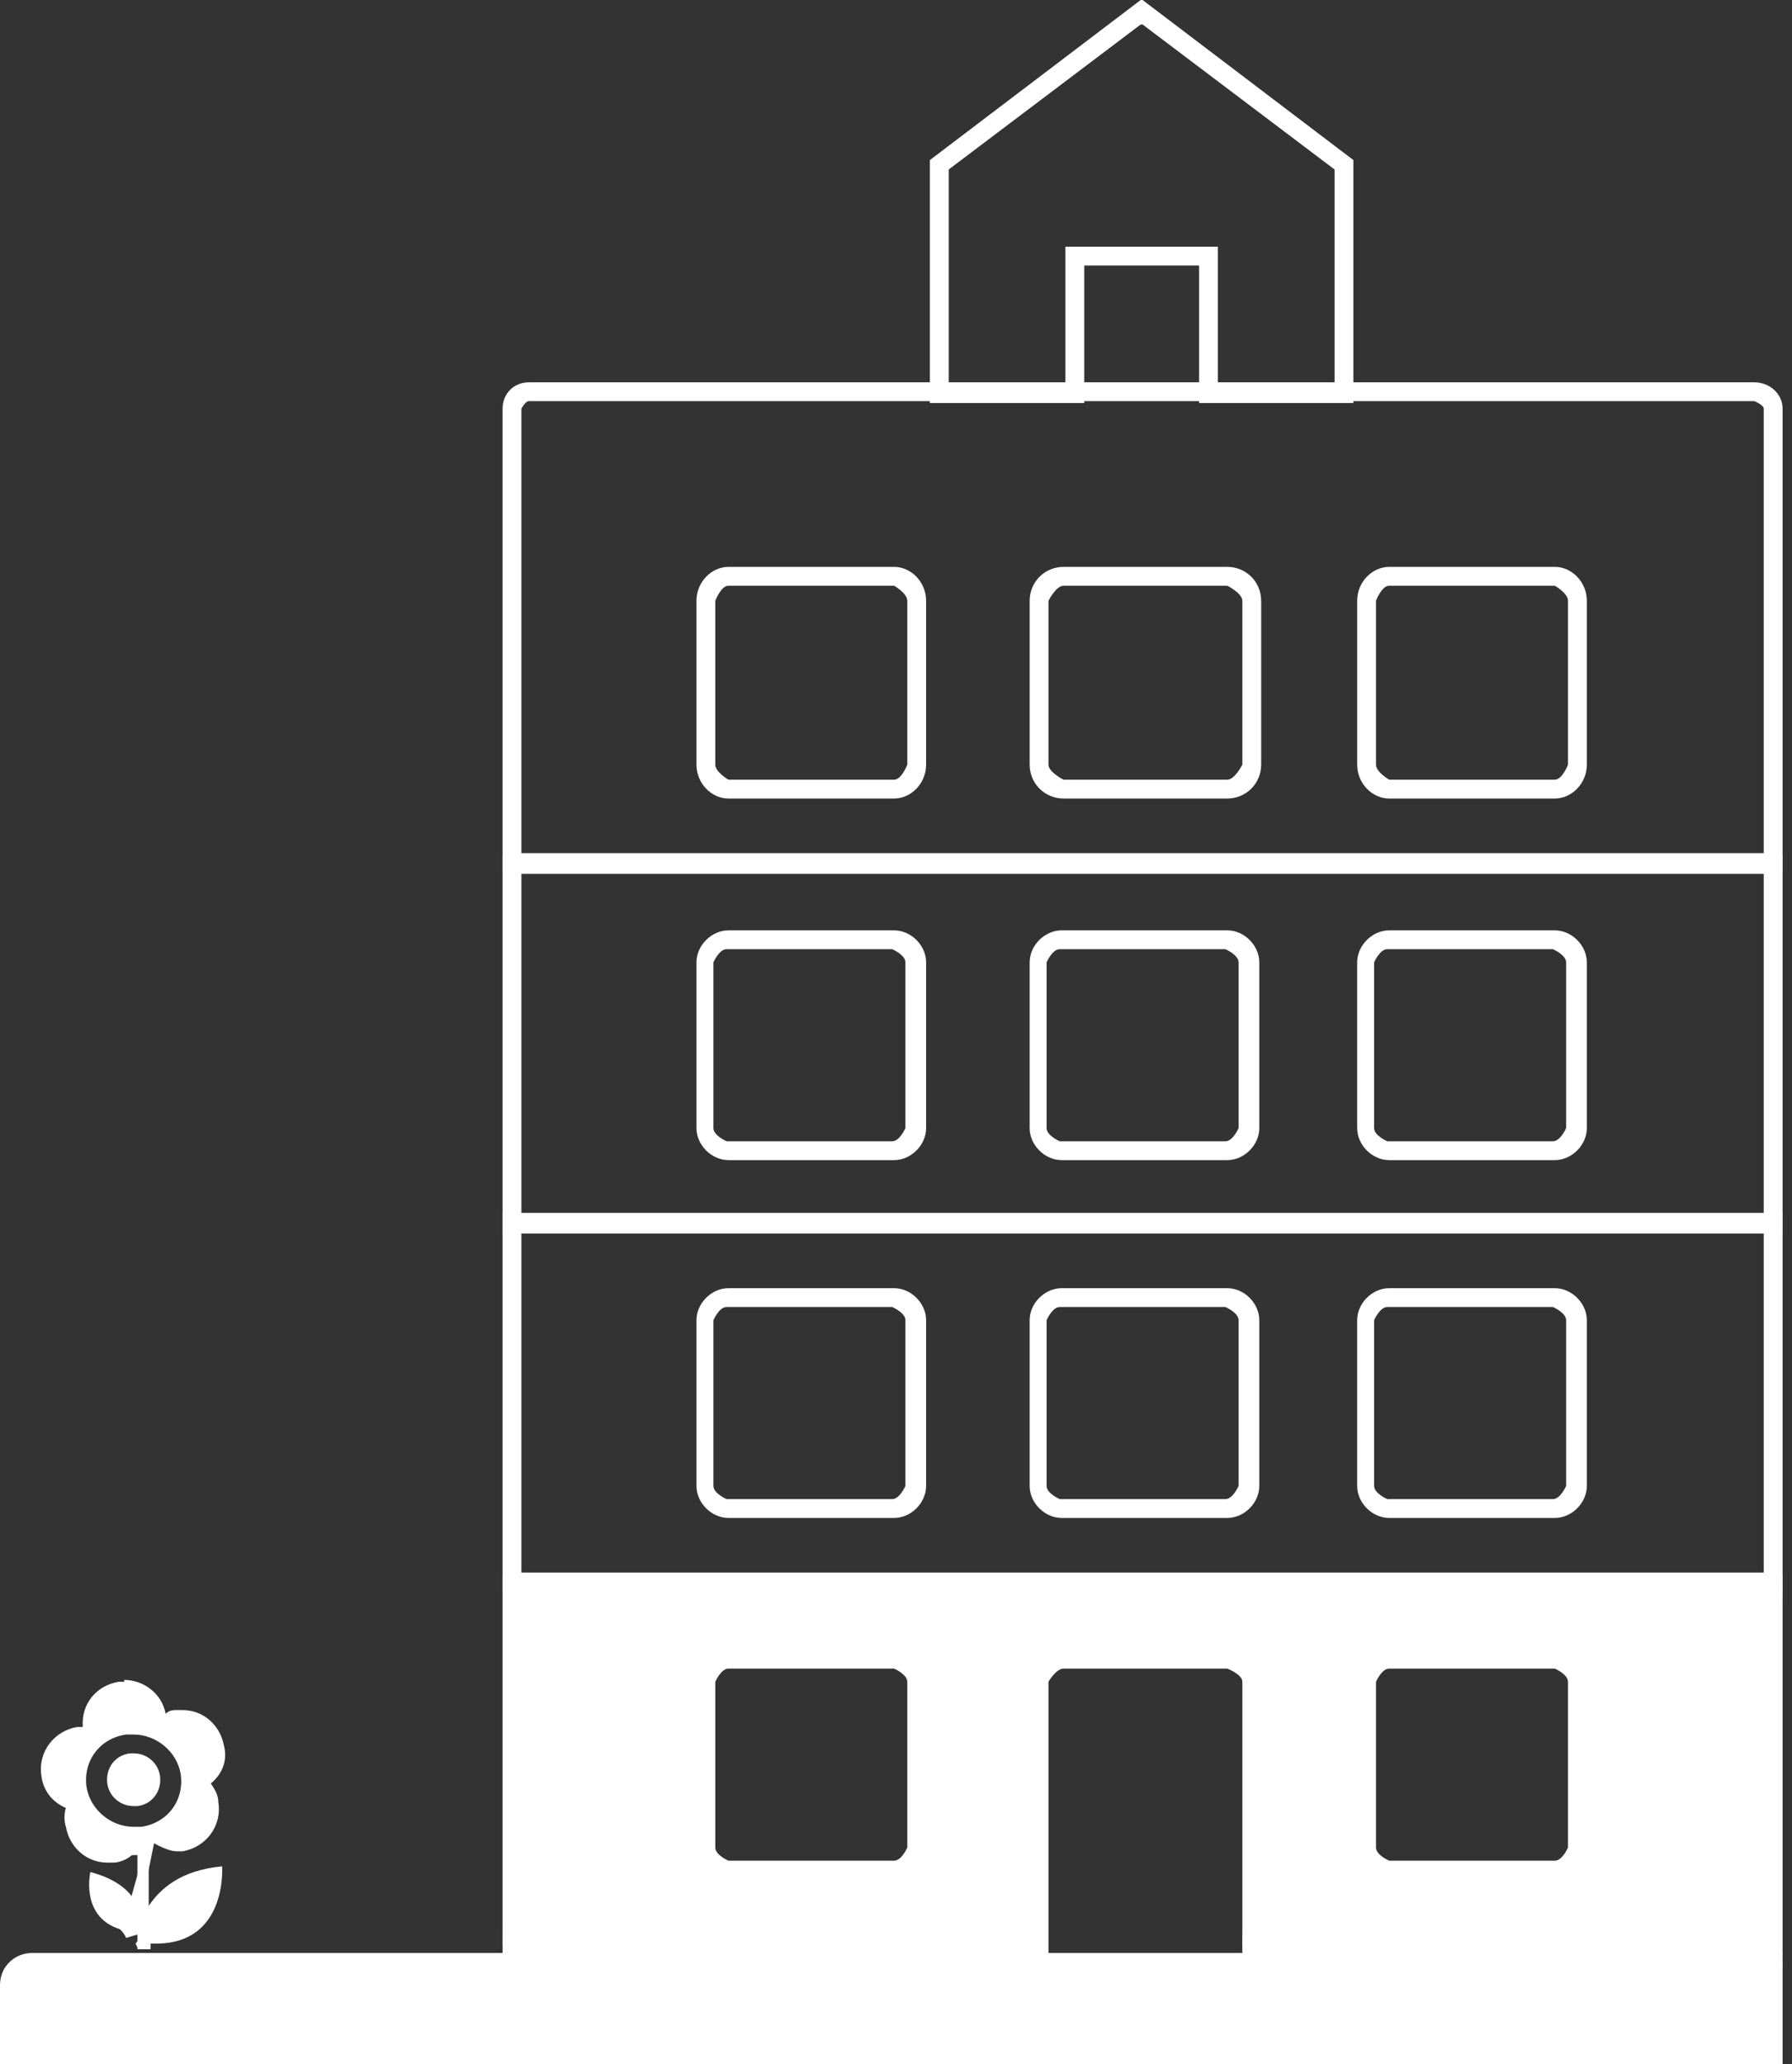
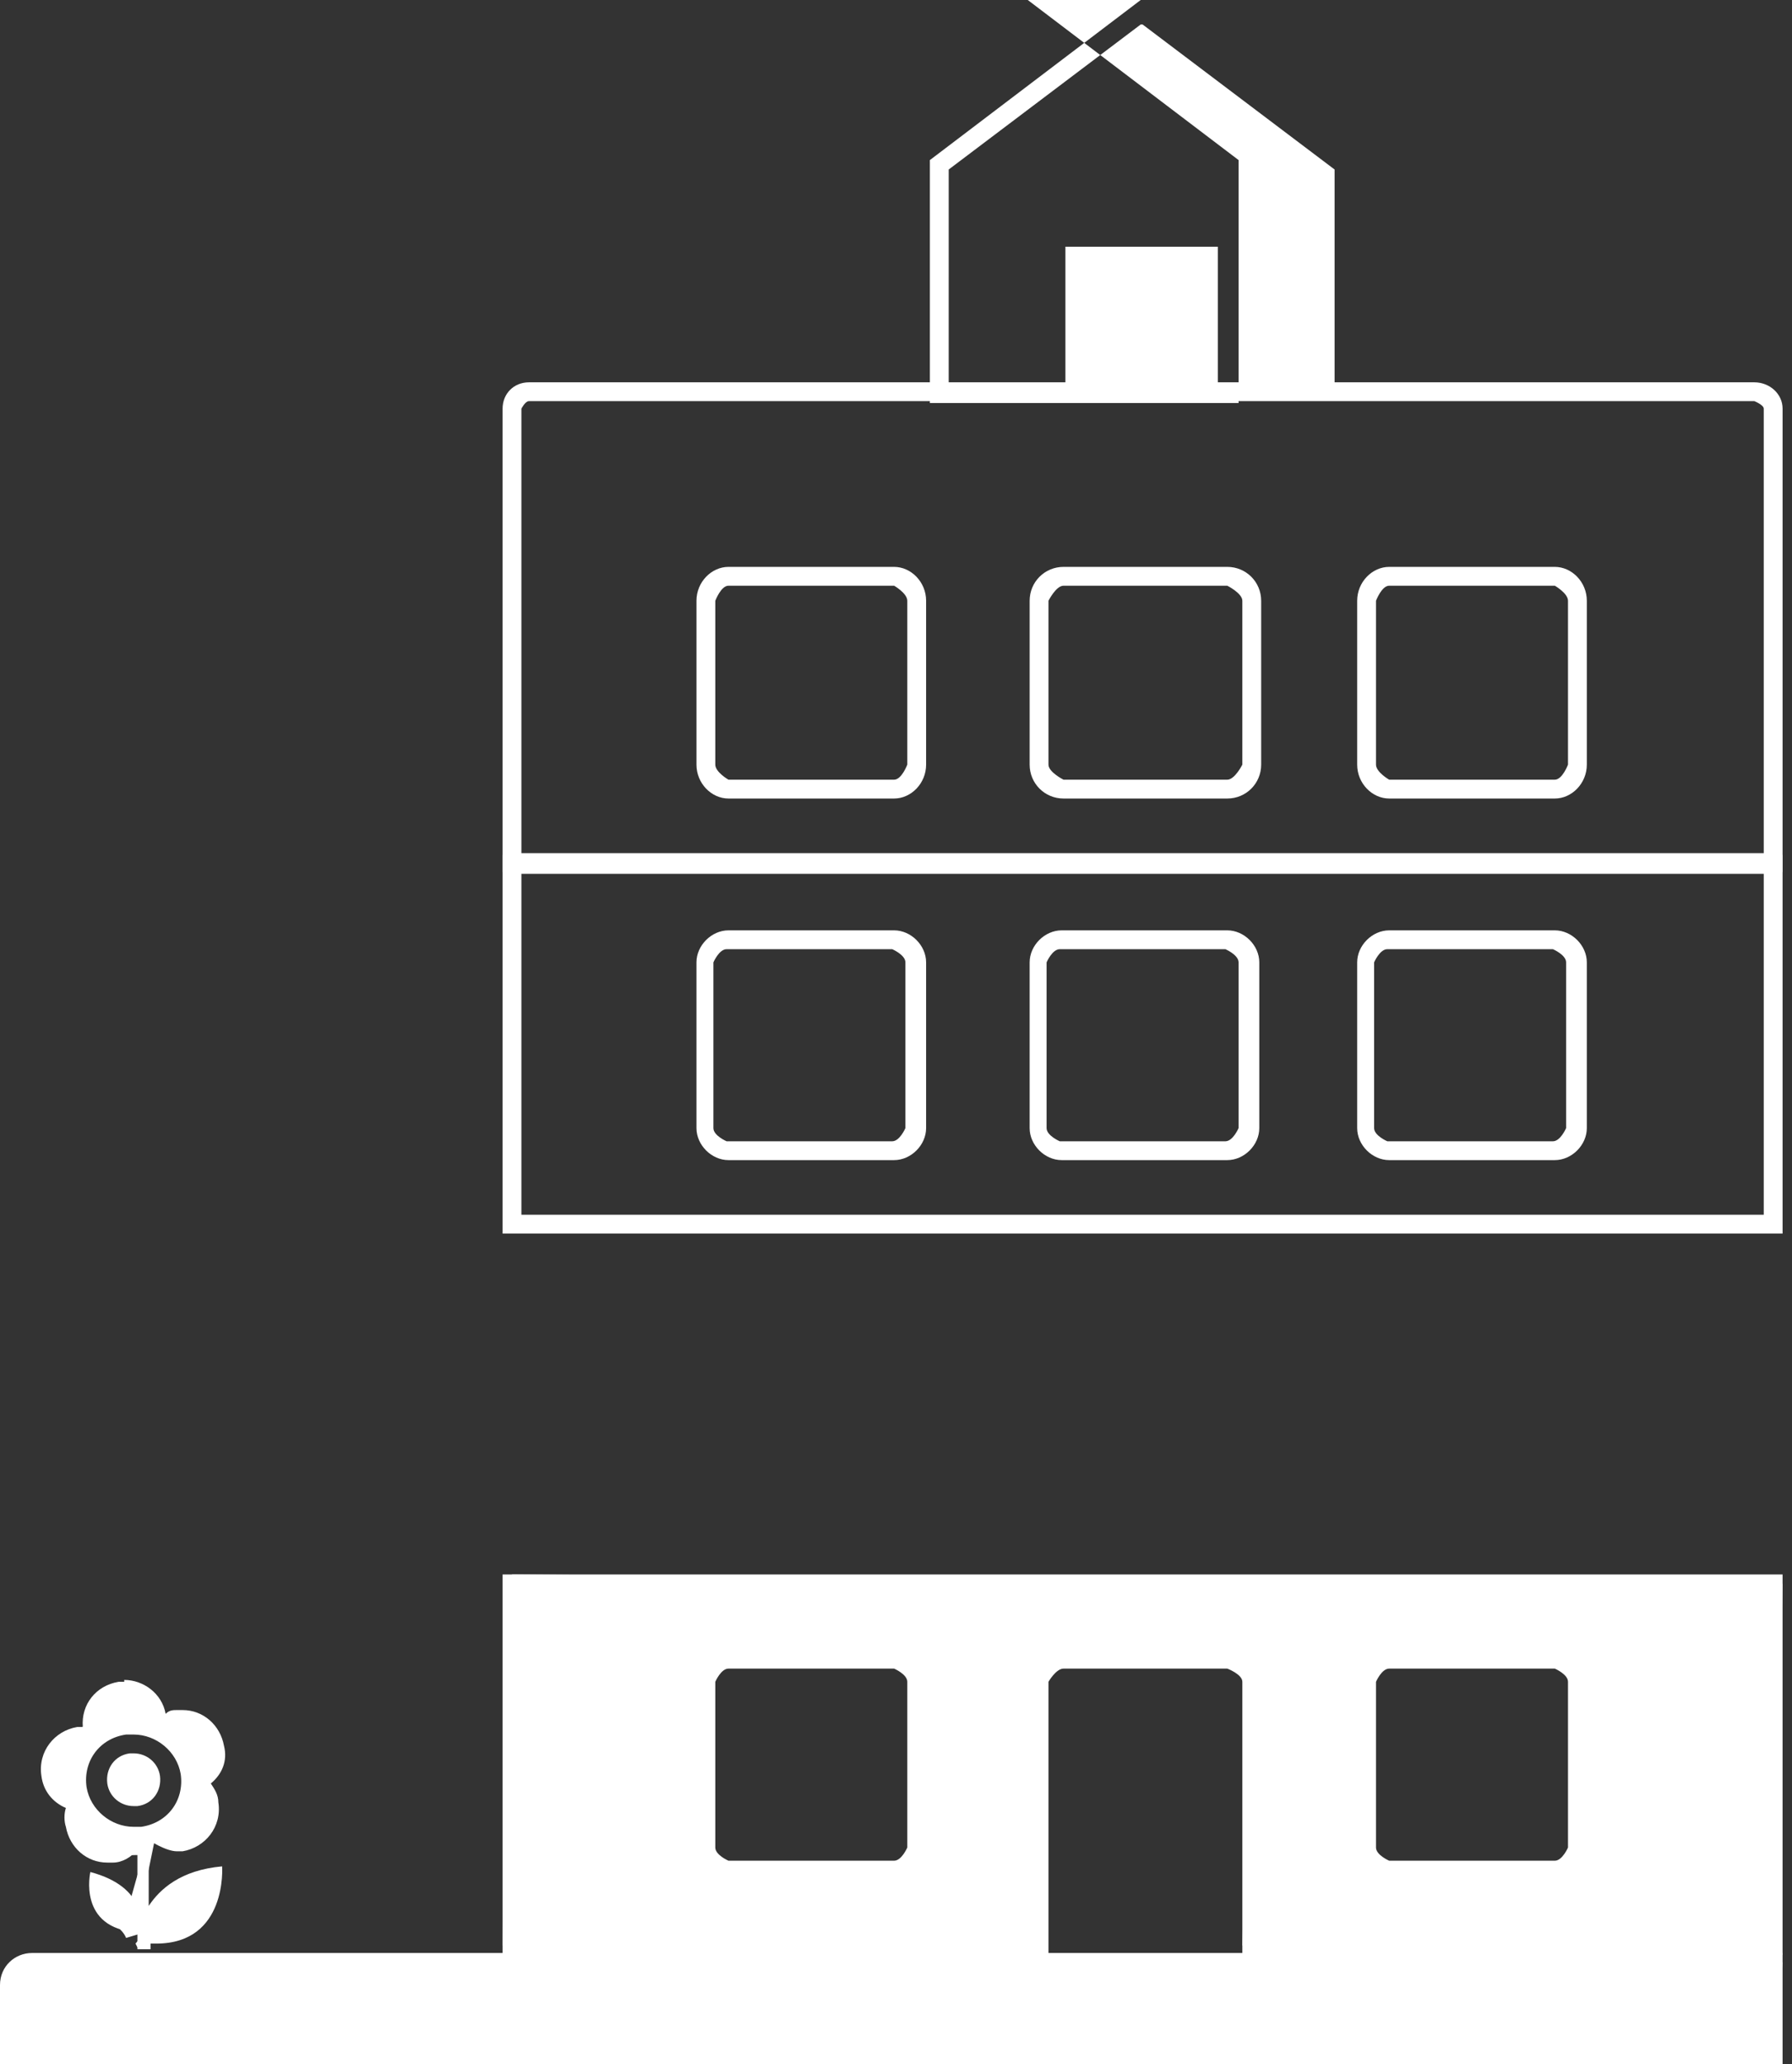
<svg xmlns="http://www.w3.org/2000/svg" id="Ebene_2" data-name="Ebene 2" viewBox="0 0 9.52 10.96">
  <rect x="0" y="0" width="9.52" height="10.96" fill="#333333" stroke="none" />
  <defs>
    <style>
      .cls-1 {
        fill: #fff;
      }
    </style>
  </defs>
  <g id="Ebene_1-2" data-name="Ebene 1">
    <g>
      <g>
        <path class="cls-1" d="m.71,9.54s-.08-.03-.09-.08c0-.04.03-.1.08-.1h0c.06,0,.09.03.1.08l-.08.1h-.01Z" />
        <path class="cls-1" d="m.71,9.31s-.01,0-.02,0c-.08.01-.13.08-.12.16.01.07.07.12.14.12,0,0,.01,0,.02,0,.08-.01.13-.08.12-.16-.01-.07-.07-.12-.14-.12h0Z" />
      </g>
      <g>
        <path class="cls-1" d="m.72,10.32l.05-.06-.1.03c-.02-.05-.08-.08-.11-.12-.06-.08-.04-.19-.04-.19.05.07.12.12.15.19l.09-.32s-.03,0-.04,0c-.09,0-.12.02-.15.02h0c-.11,0-.18-.06-.2-.15v-.04s-.02-.1-.02-.1c-.06-.02-.1-.08-.1-.14-.01-.1.05-.19.15-.2.08-.15.14-.23.23-.24h0c.11,0,.18.06.2.14v.05s.11-.02.12-.02c.11,0,.18.06.2.15,0,.06-.01.12-.06.16l.02.14c.01.1-.05.19-.15.2h-.01c-.06,0-.1-.02-.13-.04l-.08.39c.15-.08.26-.14.41-.16-.02.04-.04.15-.11.22-.05.05-.12.08-.21.08h-.05v.03h-.05Zm-.05-1.17c-.16.02-.28.18-.25.34.02.15.15.26.3.26.12-.02.19-.06.24-.12.05-.06.07-.14.06-.22-.02-.15-.15-.26-.3-.26h-.04Z" />
        <path class="cls-1" d="m.66,9.03c.05,0,.09.03.12.07-.02,0-.04,0-.06,0-.02,0-.03,0-.05,0-.05,0-.09.02-.13.05,0-.06.05-.11.11-.12,0,0,.01,0,.02,0m.31.16c.06,0,.12.05.13.11,0,.04,0,.08-.04.11,0,0,0-.01,0-.02-.01-.08-.05-.15-.1-.2,0,0,.01,0,.02,0m-.57.08c-.04.06-.05.14-.04.22,0,0,0,.01,0,.02-.04-.02-.06-.05-.07-.1,0-.03,0-.07.02-.09.02-.02.04-.04.08-.05m.64.28s.02.03.02.05c0,.03,0,.07-.02.09-.02.03-.05.05-.1.05-.01,0-.03,0-.04,0,.04-.02.07-.05.1-.09.02-.03.04-.07.05-.1m-.62.1c.05.07.12.11.19.14-.02,0-.04.02-.07.02-.06,0-.12-.05-.13-.11,0-.02,0-.03,0-.05m.63.41s-.03.08-.06.12c-.04.04-.09.06-.15.06l.02-.04c.04-.07.1-.11.19-.14m-.4-1.13s-.02,0-.03,0c-.12.02-.2.12-.19.24,0,0,0,0,0,0-.01,0-.02,0-.03,0-.12.02-.21.13-.19.26.01.08.06.14.13.17-.01.03-.01.07,0,.1.02.11.11.19.22.19.01,0,.02,0,.03,0,.05,0,.1-.03.13-.07v.3c-.03-.07-.1-.14-.25-.18,0,0-.07.3.25.32,0,0,0-.02,0-.03v.12h.07v-.03s.02,0,.03,0c.38,0,.35-.41.35-.41-.22.02-.33.12-.39.21v-.35s.09.06.15.06c.01,0,.02,0,.03,0,.12-.02.21-.13.19-.26,0-.04-.02-.07-.04-.1.06-.05.09-.12.07-.2-.02-.11-.11-.19-.22-.19-.01,0-.02,0-.03,0-.02,0-.04,0-.06.02-.02-.11-.12-.18-.22-.18h0Zm.05.77c-.12,0-.23-.09-.25-.21-.02-.14.07-.26.21-.28.01,0,.02,0,.04,0,.12,0,.23.09.25.21.02.14-.07.26-.21.28-.01,0-.02,0-.04,0h0Z" />
      </g>
    </g>
    <g>
      <path class="cls-1" d="m2.67,10.33l.05-1.97,6.75.05-.05,1.92h-2.82l.05-1.4c0-.06-.06-.12-.13-.12h-.87c-.07,0-.13.05-.13.12v1.45l-2.85-.05Zm4.59-1.4v.93l.12.07h.93l.07-.12v-.93l-.12-.07h-.93l-.07.12Zm-3.51,0v.93l.12.07h.93l.07-.12v-.93l-.12-.07h-.93l-.07.12Z" />
      <path class="cls-1" d="m9.37,8.46v1.82h-2.67v-1.35c0-.09-.08-.17-.18-.17h-.87c-.1,0-.18.08-.18.17v1.35h-2.7v-1.82h6.6m-1.99,1.52h.88c.1,0,.17-.07.17-.17v-.88c0-.1-.07-.17-.17-.17h-.88c-.1,0-.17.07-.17.17v.88c0,.1.07.17.17.17m-3.51,0h.88c.1,0,.17-.07.17-.17v-.88c0-.1-.07-.17-.17-.17h-.88c-.1,0-.17.07-.17.17v.88c0,.1.07.17.17.17m5.6-1.62H2.67v2.02h2.9v-1.45s.04-.07.08-.07h.87s.08.03.08.07v1.45h2.87v-2.02h0Zm-2.09,1.52s-.07-.03-.07-.07v-.88s.03-.07.07-.07h.88s.07.03.07.07v.88s-.03.07-.07.07h-.88Zm-3.51,0s-.07-.03-.07-.07v-.88s.03-.07.07-.07h.88s.07.03.07.07v.88s-.03.07-.07.07h-.88Z" />
    </g>
    <g>
      <path class="cls-1" d="m0,10.91l.05-.37c0-.08.06-.12.12-.12h9.3l-.05.49H0Z" />
      <path class="cls-1" d="m9.37,10.47v.39H.1v-.32s.04-.07.07-.07h9.2m.1-.1H.17c-.09,0-.17.07-.17.17v.42h9.47v-.59h0Z" />
    </g>
-     <path class="cls-1" d="m9.37,6.54v1.81H2.77v-1.81h6.6m-1.99,1.52h.88c.09,0,.17-.08.17-.17v-.88c0-.09-.08-.17-.17-.17h-.88c-.09,0-.17.08-.17.17v.88c0,.09.08.17.17.17m-1.74,0h.88c.09,0,.17-.08.17-.17v-.88c0-.09-.08-.17-.17-.17h-.88c-.09,0-.17.08-.17.17v.88c0,.09.08.17.17.17m-1.77,0h.88c.09,0,.17-.08.17-.17v-.88c0-.09-.08-.17-.17-.17h-.88c-.09,0-.17.08-.17.17v.88c0,.09.08.17.17.17m5.59-1.62H2.67v2.01h6.8v-2.01h0Zm-2.09,1.52s-.07-.03-.07-.07v-.88s.03-.07.07-.07h.88s.07.03.07.07v.88s-.03.07-.07.07h-.88Zm-1.74,0s-.07-.03-.07-.07v-.88s.03-.07.07-.07h.88s.07.03.07.07v.88s-.03.07-.07.07h-.88Zm-1.77,0s-.07-.03-.07-.07v-.88s.03-.07.07-.07h.88s.07.03.07.07v.88s-.03.07-.07.07h-.88Z" />
    <path class="cls-1" d="m9.37,4.64v1.81H2.77v-1.81h6.6m-1.99,1.52h.88c.09,0,.17-.08.17-.17v-.88c0-.09-.08-.17-.17-.17h-.88c-.09,0-.17.08-.17.17v.88c0,.09.08.17.17.17m-1.74,0h.88c.09,0,.17-.08.17-.17v-.88c0-.09-.08-.17-.17-.17h-.88c-.09,0-.17.08-.17.17v.88c0,.09.08.17.17.17m-1.77,0h.88c.09,0,.17-.08.17-.17v-.88c0-.09-.08-.17-.17-.17h-.88c-.09,0-.17.08-.17.17v.88c0,.09.08.17.17.17m5.59-1.62H2.67v2.01h6.8v-2.01h0Zm-2.09,1.52s-.07-.03-.07-.07v-.88s.03-.07.07-.07h.88s.07.03.07.07v.88s-.03.07-.07.07h-.88Zm-1.74,0s-.07-.03-.07-.07v-.88s.03-.07.07-.07h.88s.07.03.07.07v.88s-.03.07-.07.07h-.88Zm-1.77,0s-.07-.03-.07-.07v-.88s.03-.07.07-.07h.88s.07.03.07.07v.88s-.03.07-.07.07h-.88Z" />
    <path class="cls-1" d="m9.32,2.13s.05.02.05.04v2.36H2.77v-2.36s.02-.04.04-.04h6.51m-1.94,2.11h.88c.09,0,.17-.08.17-.18v-.87c0-.1-.08-.18-.17-.18h-.88c-.09,0-.17.08-.17.18v.87c0,.1.08.18.17.18m-1.73,0h.87c.1,0,.18-.08.18-.18v-.87c0-.1-.08-.18-.18-.18h-.87c-.1,0-.18.08-.18.18v.87c0,.1.08.18.18.18m-1.78,0h.88c.09,0,.17-.08.17-.18v-.87c0-.1-.08-.18-.17-.18h-.88c-.09,0-.17.08-.17.18v.87c0,.1.08.18.17.18m5.45-2.21H2.81c-.08,0-.14.06-.14.14v2.46h6.8v-2.46c0-.08-.07-.14-.15-.14h0Zm-1.94,2.11s-.07-.04-.07-.08v-.87s.03-.08.07-.08h.88s.07.04.07.08v.87s-.03.08-.07.08h-.88Zm-1.73,0s-.08-.04-.08-.08v-.87s.04-.08.08-.08h.87s.08.04.08.08v.87s-.04.08-.08.08h-.87Zm-1.78,0s-.07-.04-.07-.08v-.87s.03-.08.07-.08h.88s.07.04.07.08v.87s-.03.08-.07.08h-.88Z" />
-     <path class="cls-1" d="m6.07.13l1.02.77v1.14h-.62v-.73h-.81v.73h-.62V.9l1.02-.77m0-.13l-1.12.85v1.29h.82v-.73h.61v.73h.82V.85l-1.12-.85h0Z" />
+     <path class="cls-1" d="m6.07.13l1.02.77v1.14h-.62v-.73h-.81v.73h-.62V.9l1.02-.77m0-.13l-1.12.85v1.29h.82v-.73v.73h.82V.85l-1.12-.85h0Z" />
  </g>
</svg>